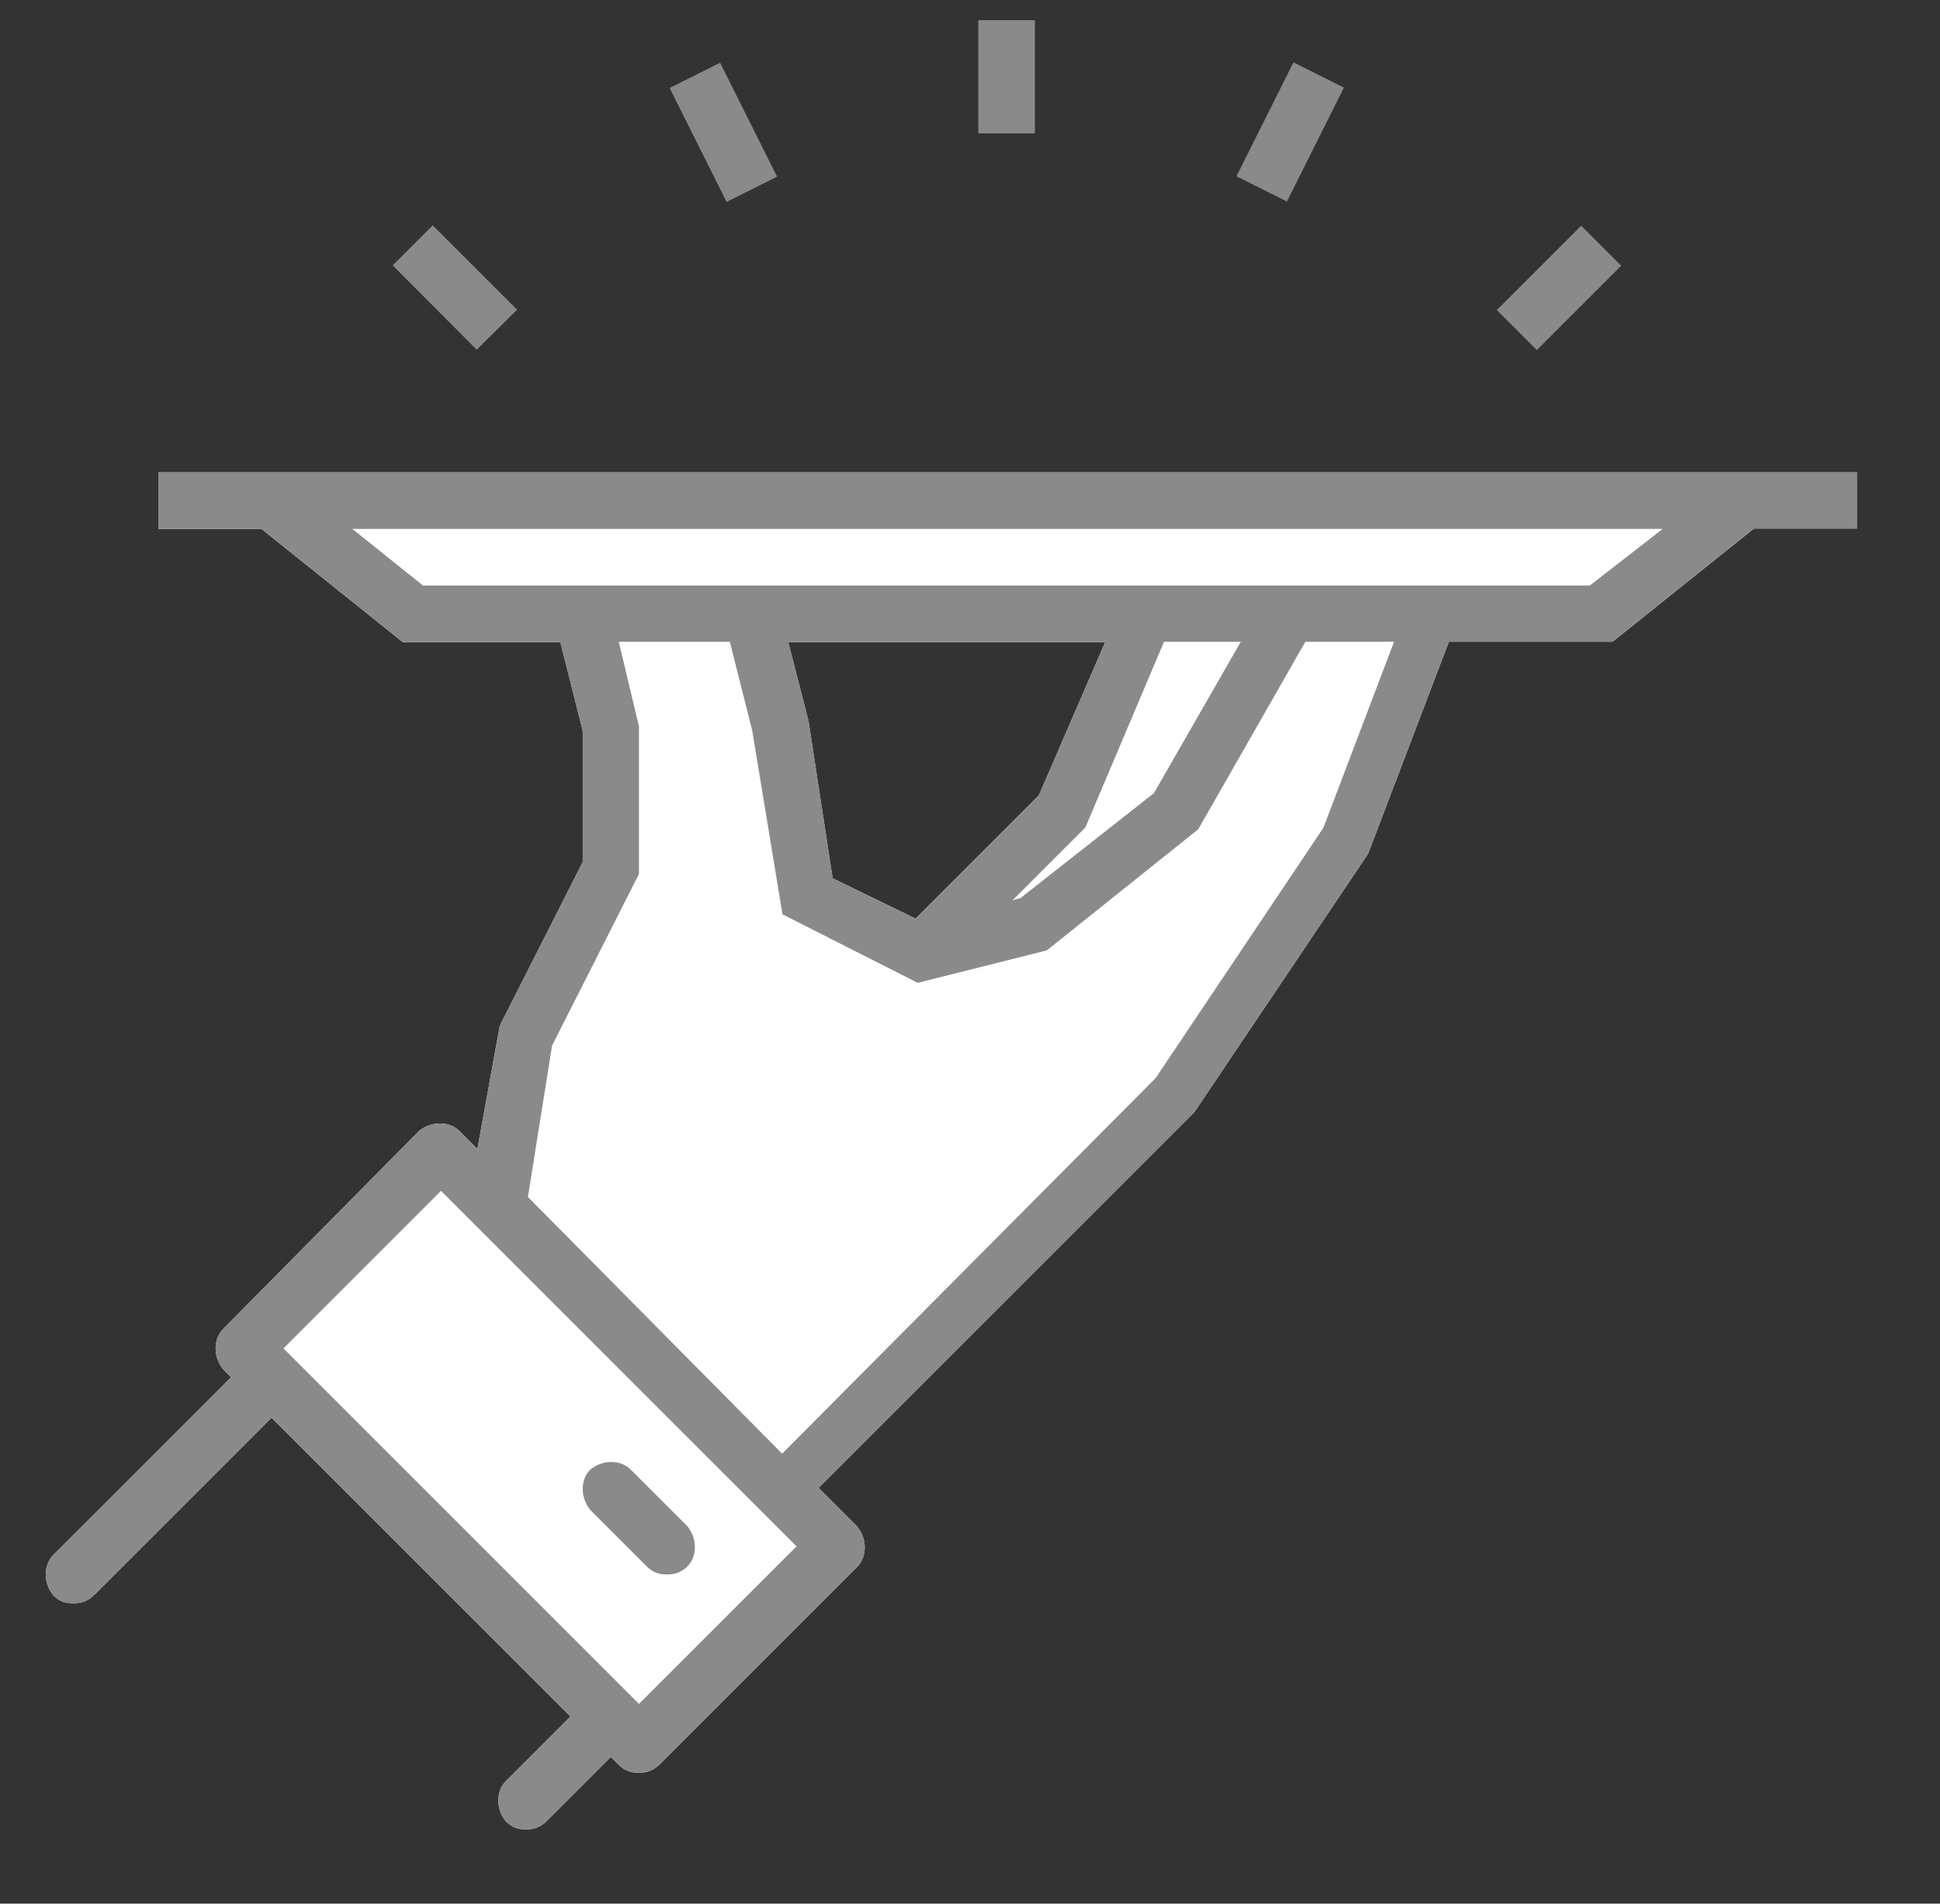
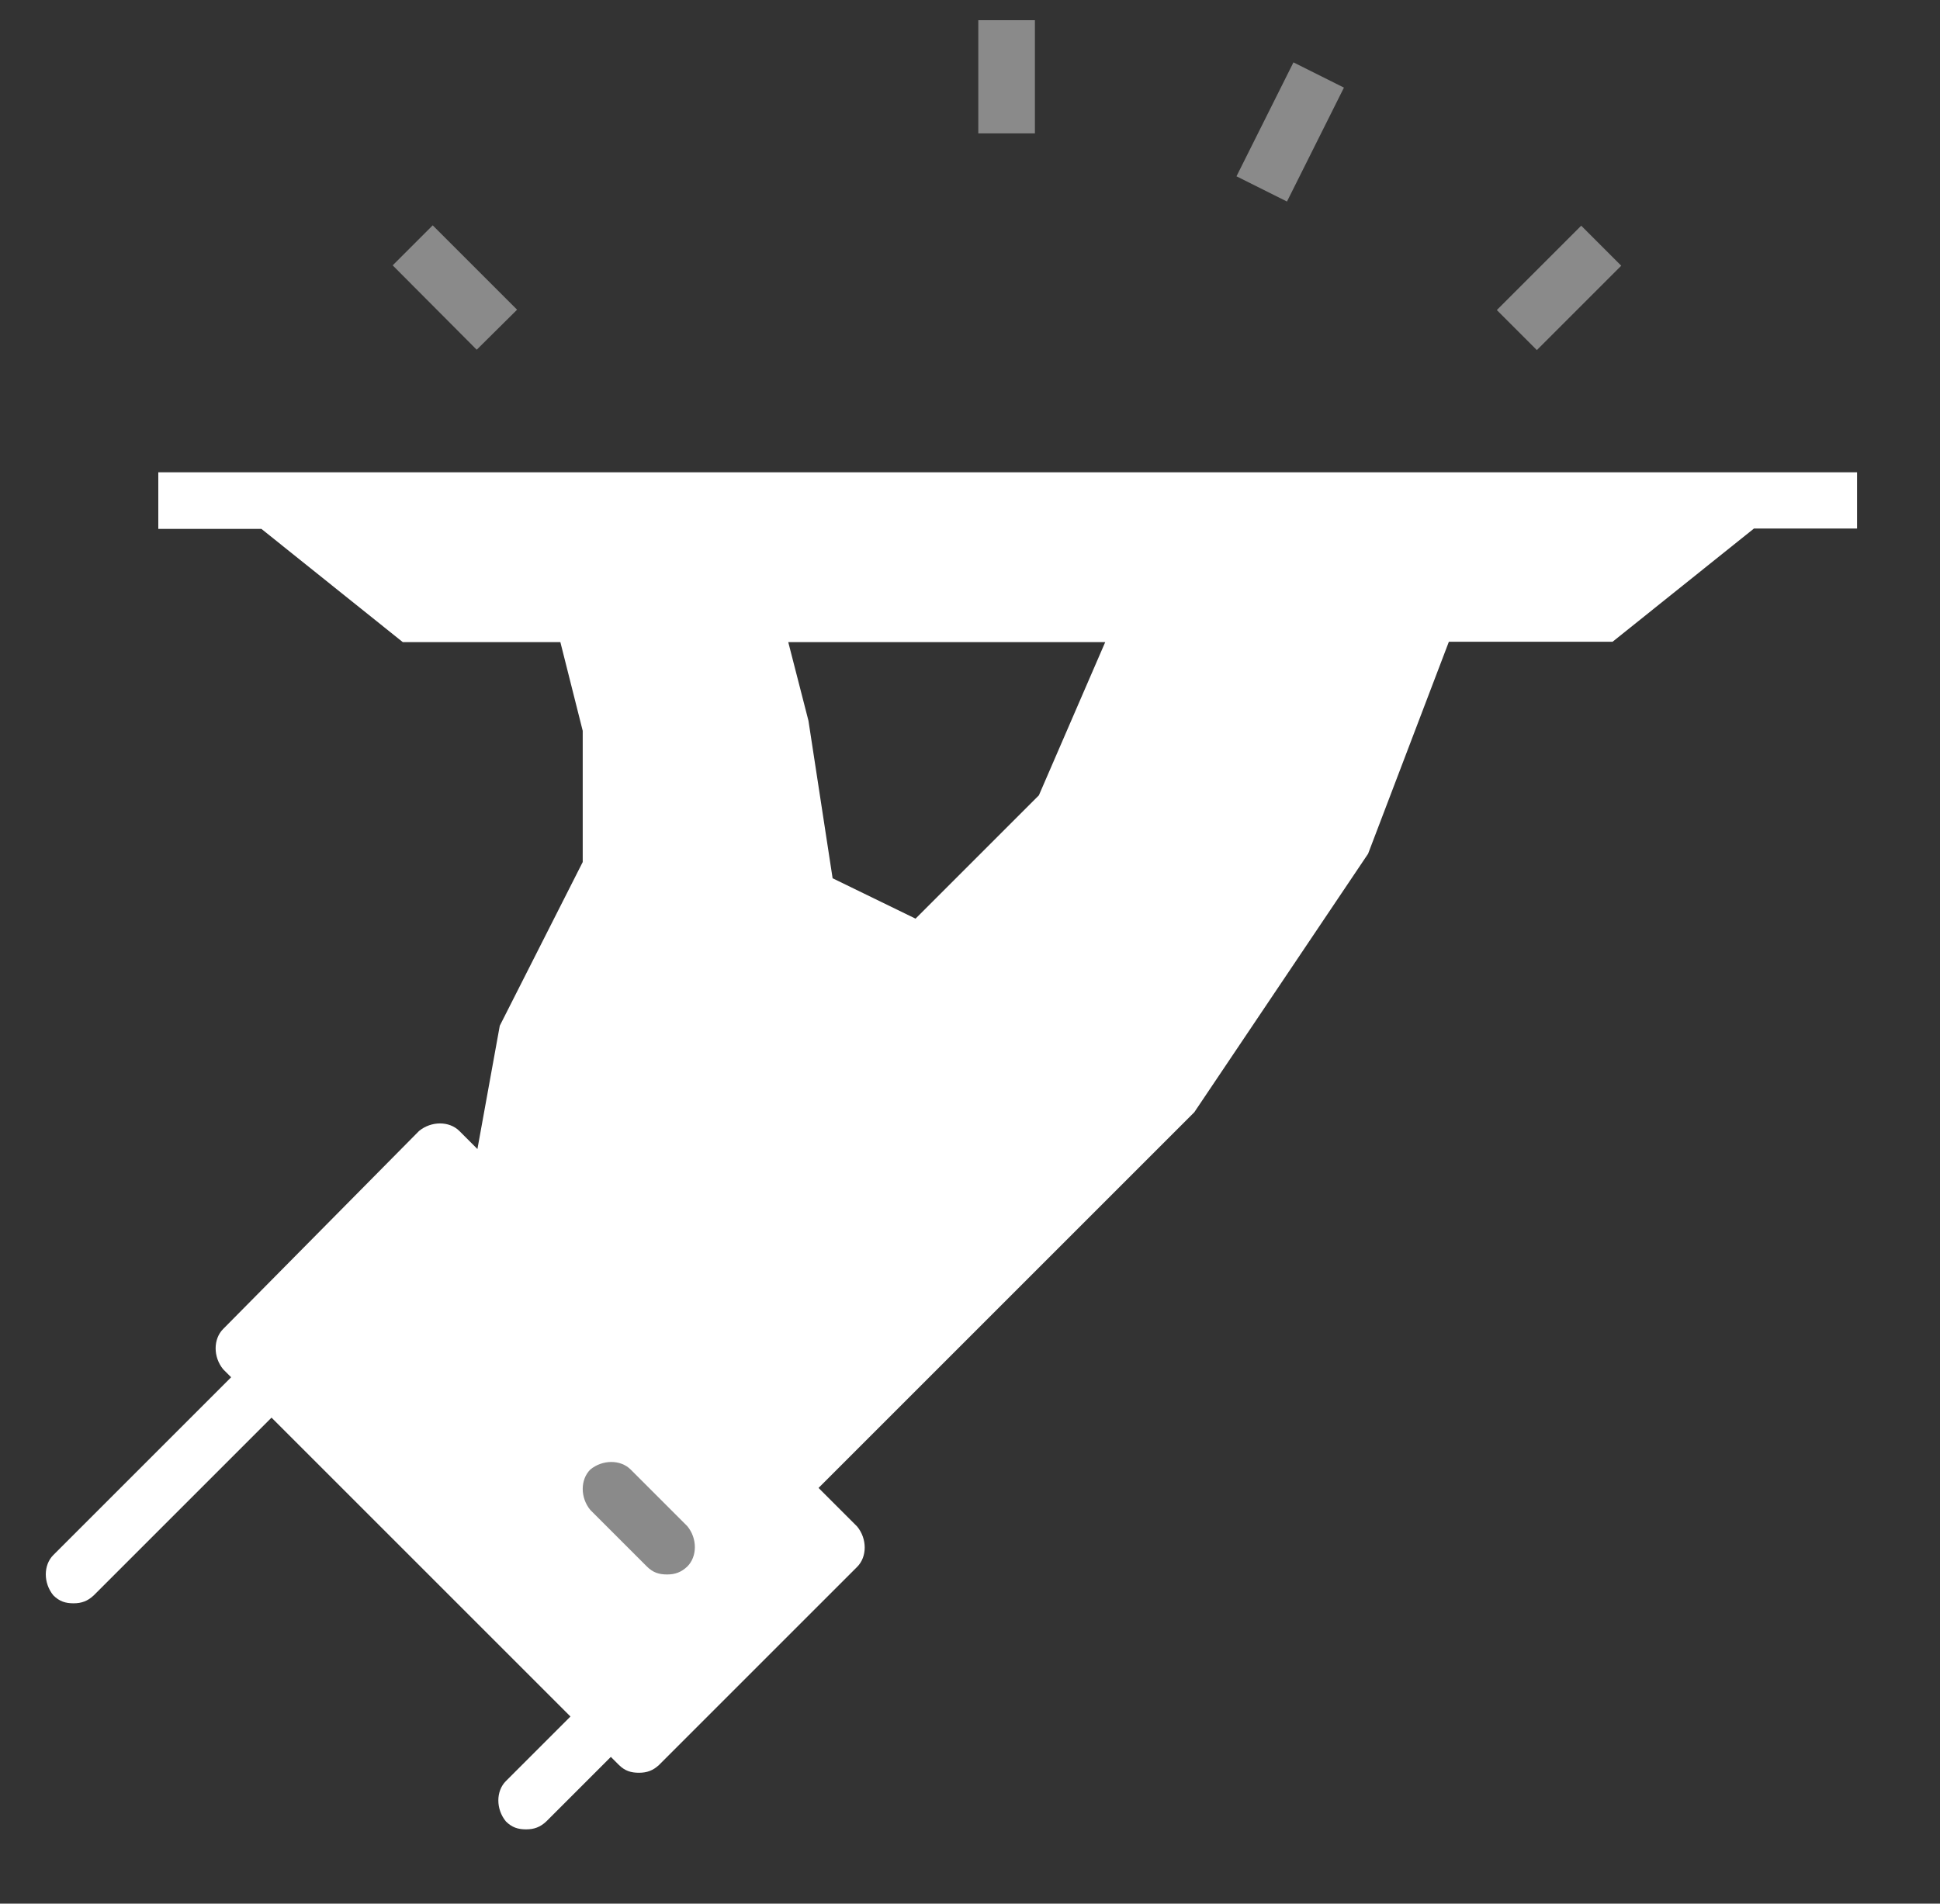
<svg xmlns="http://www.w3.org/2000/svg" version="1.0" id="Layer_1" x="0px" y="0px" viewBox="0 0 538 528" style="enable-background:new 0 0 538 528;" xml:space="preserve">
  <rect x="0" y="0" width="538" height="528" fill="#333333" stroke="none" />
  <style type="text/css">
	.st0{fill:#FFFFFF;}
	.st1{fill:#8A8A8A;}
</style>
  <g>
    <path class="st0" d="M514.3,131H43.9v15.7h28.6l39.2,31.4h43.7l6.2,24.6v36.4l-23,45.4l-6.2,34.2l-5-5c-2.8-2.8-7.8-2.8-11.2,0   l-54.3,54.9c-2.8,2.8-2.8,7.8,0,11.2l2.2,2.2l-49.3,49.3c-2.8,2.8-2.8,7.8,0,11.2c1.7,1.7,3.4,2.2,5.6,2.2c2.2,0,3.9-0.6,5.6-2.2   l49.3-49.3l82.9,82.9l-17.9,17.9c-2.8,2.8-2.8,7.8,0,11.2c1.7,1.7,3.4,2.2,5.6,2.2c2.2,0,3.9-0.6,5.6-2.2l17.9-17.9l2.2,2.2   c1.7,1.7,3.4,2.2,5.6,2.2c2.2,0,3.9-0.6,5.6-2.2l54.9-54.9c2.8-2.8,2.8-7.8,0-11.2L227,412.7l104.2-104.2l48.2-71.7l22.4-58.8h45.4   l39.2-31.4h28.6V131L514.3,131z M288.1,220.6l-34.2,34.2l-23-11.2l-6.7-43.7l-5.6-21.8h87.9L288.1,220.6z" />
-     <path class="st0" d="M179.4,434.5c1.7,1.7,3.4,2.2,5.6,2.2c2.2,0,3.9-0.6,5.6-2.2c2.8-2.8,2.8-7.8,0-11.2l-15.7-15.7   c-2.8-2.8-7.8-2.8-11.2,0c-2.8,2.8-2.8,7.8,0,11.2L179.4,434.5z" />
  </g>
  <g>
-     <path class="st1" d="M514.3,131H43.9v15.7h28.6l39.2,31.4h43.7l6.2,24.6v36.4l-23,45.4l-6.2,34.2l-5-5c-2.8-2.8-7.8-2.8-11.2,0   l-54.3,54.9c-2.8,2.8-2.8,7.8,0,11.2l2.2,2.2l-49.3,49.3c-2.8,2.8-2.8,7.8,0,11.2c1.7,1.7,3.4,2.2,5.6,2.2c2.2,0,3.9-0.6,5.6-2.2   l49.3-49.3l82.9,82.9l-17.9,17.9c-2.8,2.8-2.8,7.8,0,11.2c1.7,1.7,3.4,2.2,5.6,2.2c2.2,0,3.9-0.6,5.6-2.2l17.9-17.9l2.2,2.2   c1.7,1.7,3.4,2.2,5.6,2.2c2.2,0,3.9-0.6,5.6-2.2l54.9-54.9c2.8-2.8,2.8-7.8,0-11.2L227,412.7l104.2-104.2l48.2-71.7l22.4-58.8h45.4   l39.2-31.4h28.6V131L514.3,131z M177.2,472.6L78.6,374l43.7-43.7l98.6,98.6L177.2,472.6z M367,229.6L320.5,299L216.9,403.2   L146.4,332l6.7-42l24.1-47.6v-40.9l-5.6-23.5h30.8l6.2,24.6l8.4,51l37.5,19l35.8-9l42-33.6L362,178h24.6L367,229.6z M344.1,178   L320,220l-37,29.1l-2.2,0.6l20.2-20.2l21.8-51.5L344.1,178z M288.1,220.6l-34.2,34.2l-23-11.2l-6.7-43.7l-5.6-21.8h87.9   L288.1,220.6z M440.9,162.4H117.3l-19.6-15.7h363.4L440.9,162.4z" />
    <path class="st1" d="M179.4,434.5c1.7,1.7,3.4,2.2,5.6,2.2c2.2,0,3.9-0.6,5.6-2.2c2.8-2.8,2.8-7.8,0-11.2l-15.7-15.7   c-2.8-2.8-7.8-2.8-11.2,0c-2.8,2.8-2.8,7.8,0,11.2L179.4,434.5z" />
    <path class="st1" d="M108.9,73.6l11.1-11.1l23.4,23.4L132.2,97L108.9,73.6z" />
-     <path class="st1" d="M185.7,24.4l14-7l15.8,31.6l-14,7L185.7,24.4z" />
    <path class="st1" d="M415.1,86l23.4-23.4l11.1,11.1l-23.4,23.4L415.1,86z" />
    <path class="st1" d="M342.9,48.9l15.8-31.6l14,7l-15.8,31.6L342.9,48.9z" />
    <path class="st1" d="M271.3,5.6h15.7v31.4h-15.7V5.6z" />
  </g>
</svg>